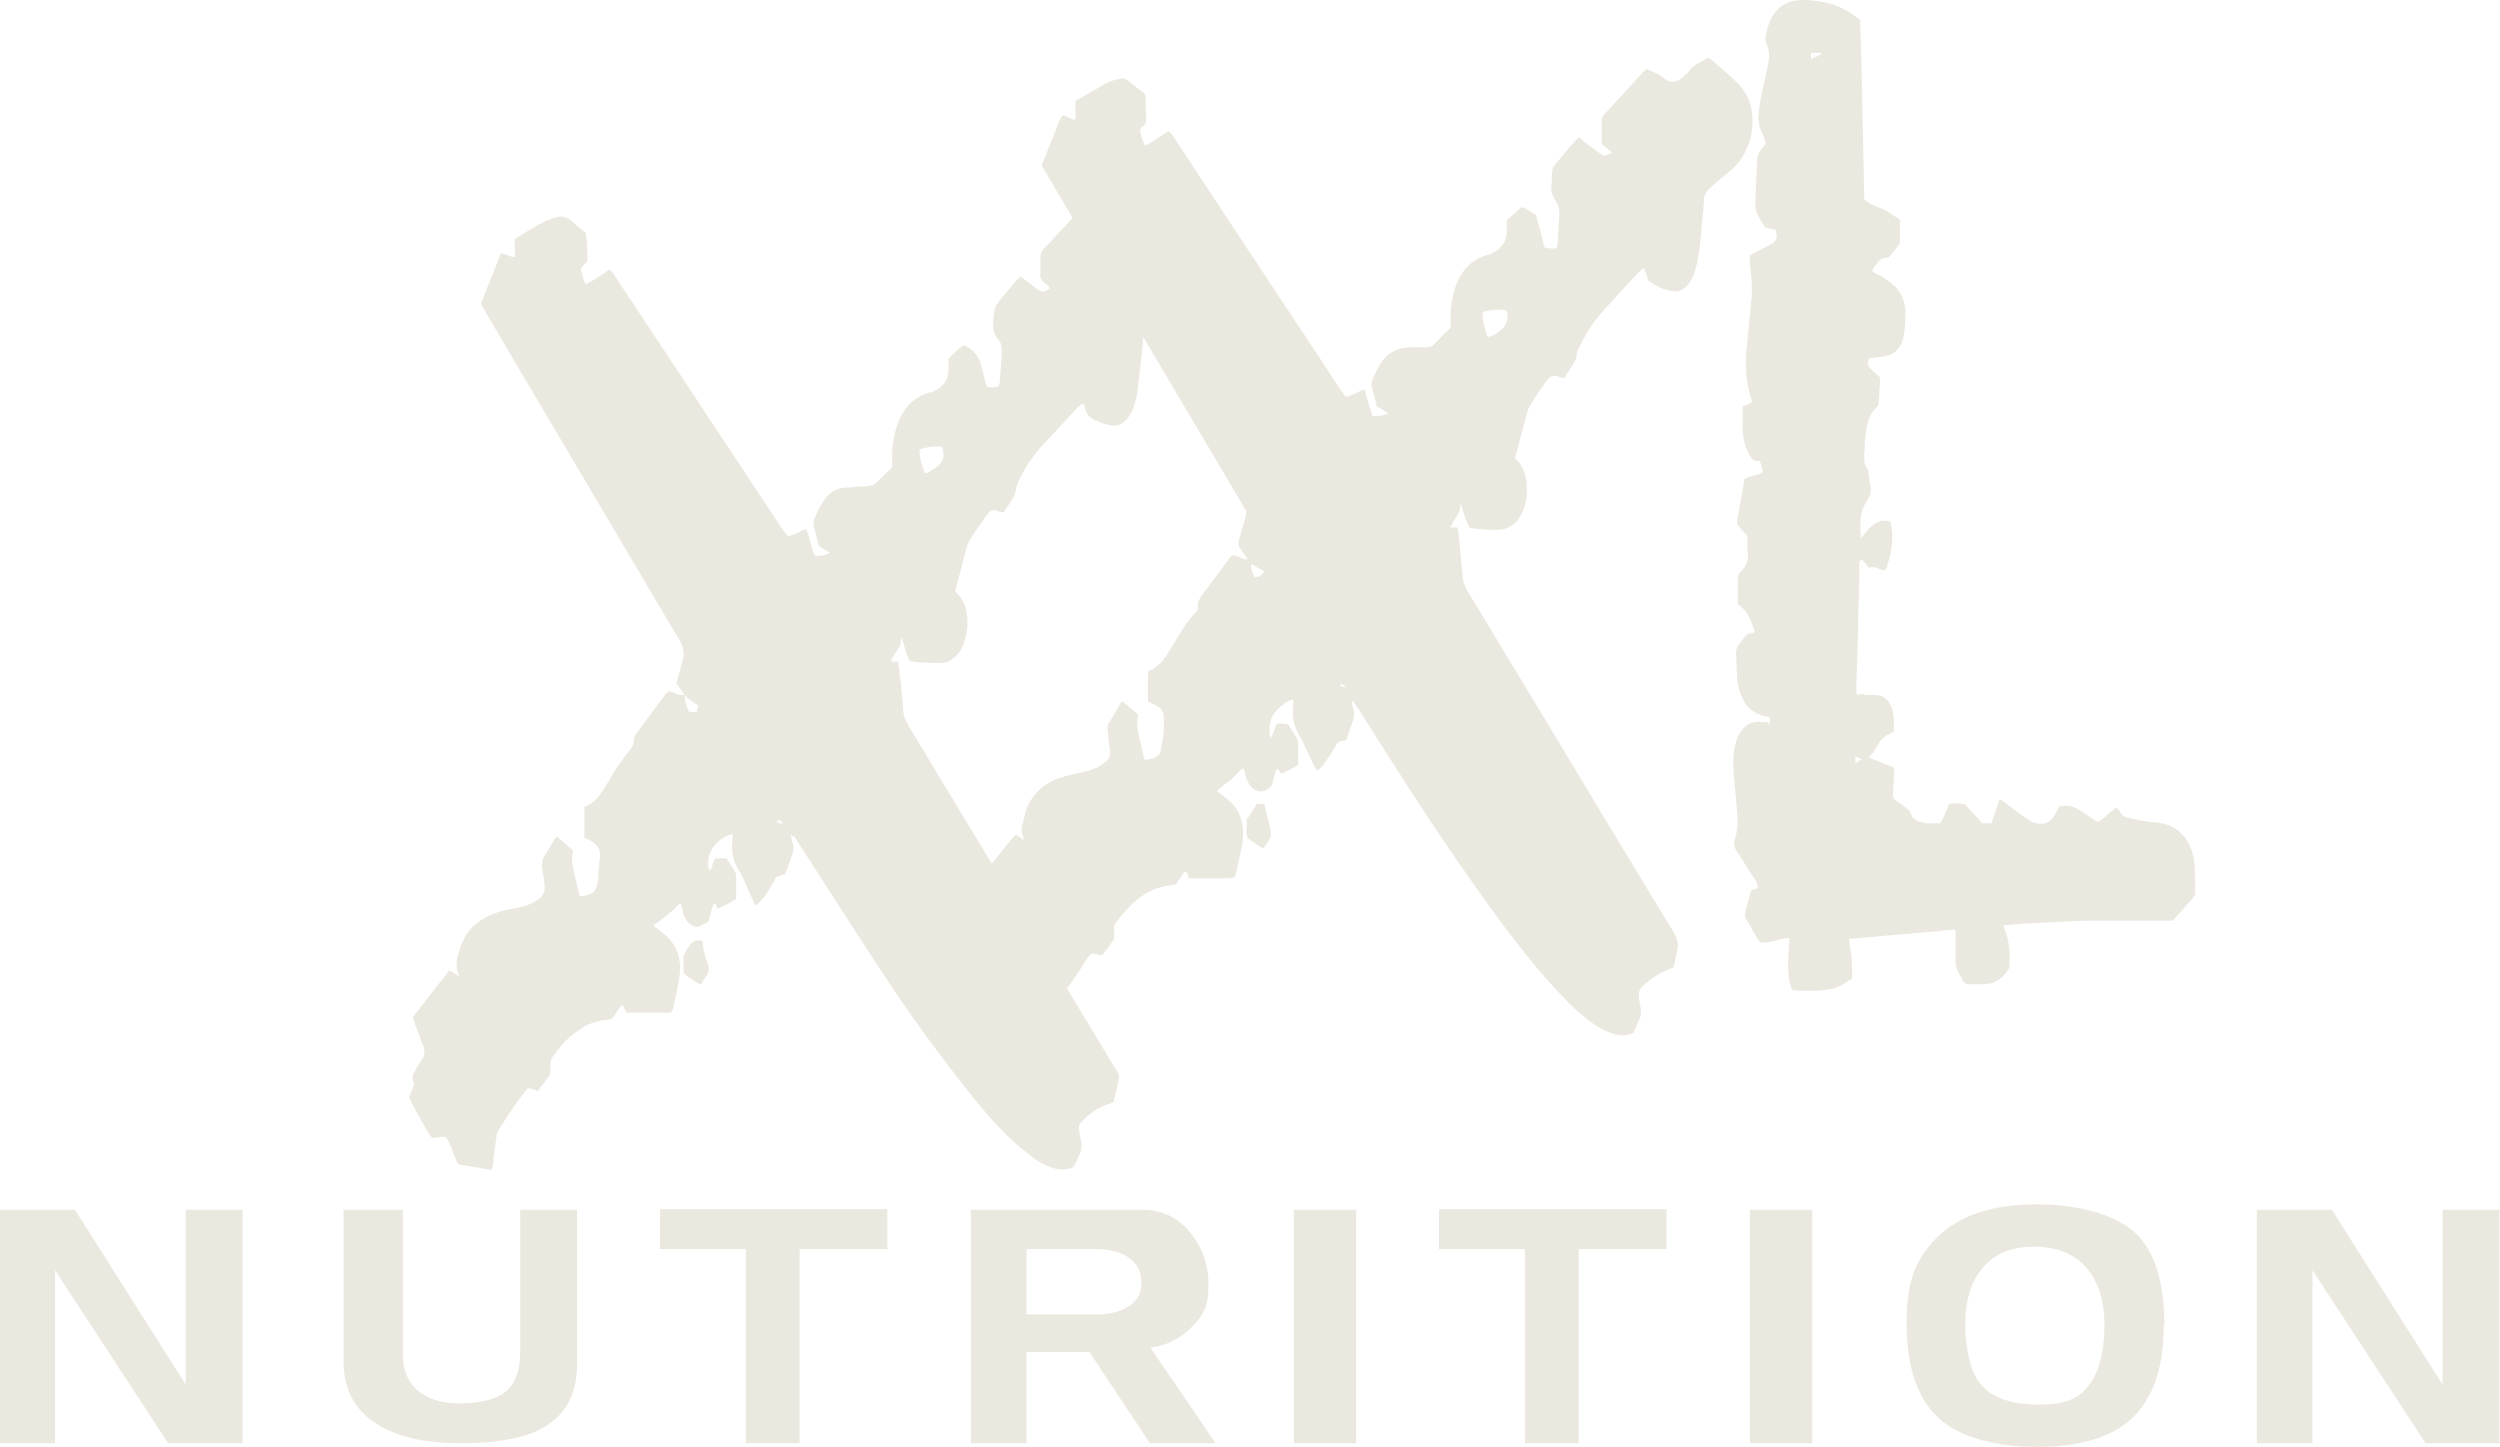
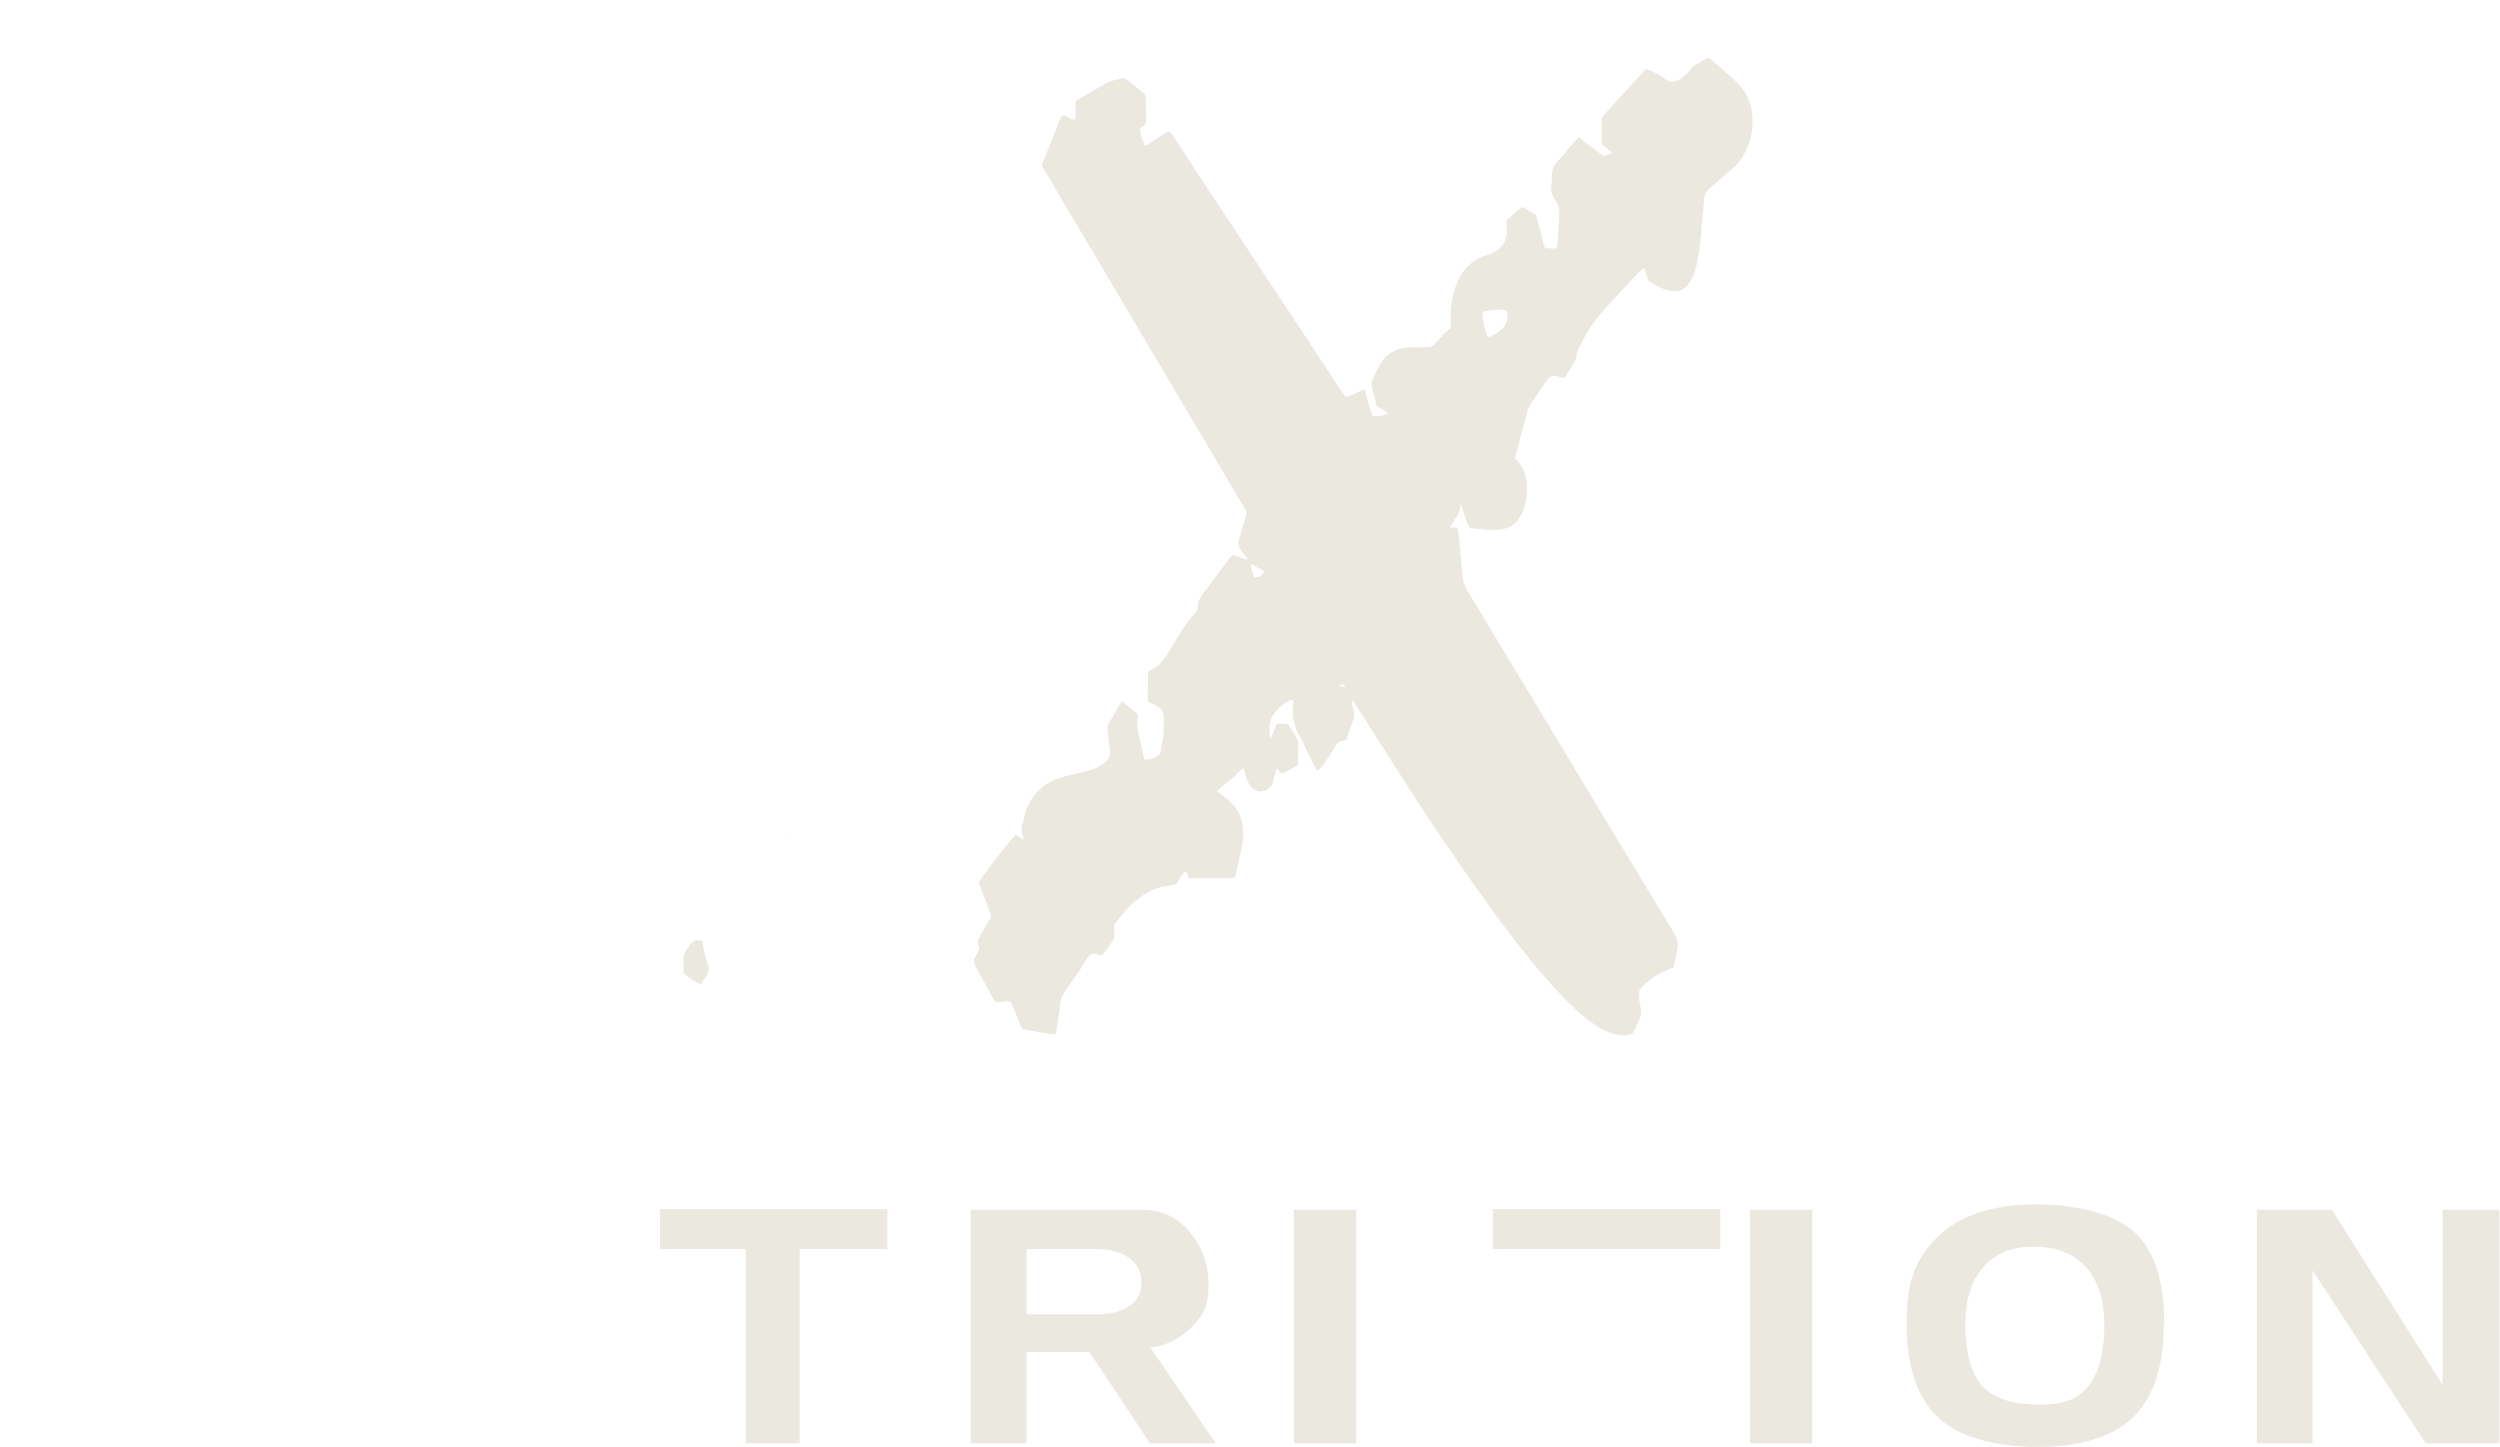
<svg xmlns="http://www.w3.org/2000/svg" id="XXL_Nutrition" version="1.1" viewBox="0 0 413.3 239.3">
  <defs>
    <style>
      .st0 {
        fill: #ebe8e0;
      }
    </style>
  </defs>
  <g id="Nutrition">
-     <path class="st0" d="M40.1,238.6h-12.3l-18.7-28.6v28.6H0v-38.6h12.4l18.3,28.9v-28.9h9.4v38.6h0Z" />
-     <path class="st0" d="M95.4,225.5c0,5.1-2,8.7-6.1,10.8-3,1.5-7.3,2.3-13,2.3s-9.9-.9-13.2-2.7c-4.2-2.3-6.3-5.9-6.3-10.8v-25.1h9.8v23.9c0,3,1.1,5.2,3.3,6.6,1.6,1,3.6,1.5,5.9,1.5,4,0,6.8-.8,8.3-2.4,1.3-1.4,1.9-3.4,1.9-6v-23.6h9.4v25.5h0Z" />
    <path class="st0" d="M146.6,206.5h-14.4v32.1h-8.9v-32.1h-14.2v-6.6h37.6v6.6h-.1Z" />
    <path class="st0" d="M201,238.6h-10.9l-10-15.1h-10.4v15.1h-9.2v-38.6h28.3c3.2,0,5.9,1.2,7.9,3.7,2.1,2.5,3.1,5.4,3.1,8.8s-.9,5-2.7,6.8c-1.8,1.9-4.1,3.1-6.9,3.5l10.7,15.7h0ZM188.7,212.1c0-1.8-.7-3.2-2-4.1-1.3-1-3.2-1.5-5.4-1.5h-11.6v10.8h11.9c1.7,0,3.3-.4,4.6-1.1,1.7-.9,2.5-2.3,2.5-4h0Z" />
    <path class="st0" d="M224.2,238.6h-10.3v-38.6h10.3v38.6Z" />
-     <path class="st0" d="M275.4,206.5h-14.4v32.1h-8.9v-32.1h-14.2v-6.6h37.6v6.6h-.1Z" />
+     <path class="st0" d="M275.4,206.5h-14.4v32.1v-32.1h-14.2v-6.6h37.6v6.6h-.1Z" />
    <path class="st0" d="M299.6,238.6h-10.3v-38.6h10.3v38.6Z" />
    <path class="st0" d="M357.7,219.2c0,7.5-2.1,12.9-6.2,16.1-3.4,2.6-8.3,3.9-14.8,3.9s-12.5-1.5-15.9-4.5c-3.8-3.3-5.6-8.6-5.6-16s1.7-10.7,5-14.1c3.6-3.6,9.1-5.5,16.4-5.5s13.6,1.8,16.9,5.2c2.9,3.1,4.3,8,4.3,14.7v.2ZM347.9,219c0-3.8-.9-6.8-2.7-9.1-2-2.5-5-3.8-9-3.8s-6.9,1.4-8.8,4c-1.7,2.2-2.5,5.2-2.5,8.8s.7,7.2,2,9.2c1.8,2.8,5.2,4.1,10.2,4.1s7.1-1.3,8.8-4c1.3-2.1,2-5.2,2-9.4h0v.2Z" />
    <path class="st0" d="M413.3,238.6h-12.3l-18.7-28.6v28.6h-9.2v-38.6h12.4l18.3,28.9v-28.9h9.4v38.6h.1Z" />
  </g>
  <g id="XXL">
-     <path class="st0" d="M113.7,115.2c-.2,0-.4-.2-.5-.3-.5-.6-.9-1.3-1.4-1.9.4-1.4.8-2.8,1.1-4.1.3-.9,0-1.8-.3-2.6-6.7-11.3-13.4-22.7-20.1-34-4.1-6.9-8.2-13.8-12.2-20.7-.2-.4-.5-.8-.8-1.4,1.1-2.7,2.2-5.5,3.3-8.3.9,0,1.4.6,2.3.6.2-.5,0-1,0-1.5v-1.5c1.8-1.1,3.5-2.2,5.4-3.1.2,0,.4,0,.6-.2,1.4-.6,2.6-.6,3.8.7.5.6,1.2,1,1.9,1.5.3,1.6.3,3.2.3,4.8-.4.4-.8.8-1.1,1.2.2.9.4,1.7.8,2.6.8-.3,1.4-.8,2.1-1.2.6-.4,1.2-.8,1.8-1.2.6.2.7.7,1,1.1,6.3,9.5,12.5,18.9,18.8,28.4,2.9,4.4,5.8,8.8,8.8,13.3.3.4.6.8.9,1.2,1.1,0,2-.9,3.1-1.1.6,1.4.8,3,1.4,4.4.9,0,1.6,0,2.5-.5-.7-.4-1.2-.7-1.8-1.1-.3-1.1-.6-2.3-.9-3.5v-.7c.5-1.2,1-2.4,1.8-3.5.9-1.2,2-1.9,3.5-2,1.1,0,2.2-.2,3.2-.2s1.7-.3,2.3-1c.7-.8,1.5-1.4,2.2-2.2v-2c0-1.7.3-3.4.9-5.1.9-2.6,2.6-4.4,5.2-5.2.4,0,.8-.2,1.1-.4,1.3-.7,2-1.7,2.1-3.1v-1.6c0-.3,0-.6.3-.8.7-.7,1.4-1.4,2.2-1.9.2,0,.4,0,.5.2,1.2.6,2,1.7,2.4,3,.3,1.2.6,2.4.9,3.6.7.2,1.3.2,2,0,0-.3.2-.5.2-.8.1-1.6.2-3.1.3-4.7,0-.9,0-1.7-.6-2.3-.7-.8-.9-1.8-.8-2.9.2-2.4.1-2.4,1.7-4.3.7-.8,1.4-1.7,2.1-2.5.2-.2.4-.4.7-.7.9.7,1.8,1.3,2.6,2,.7.6,1.4.7,2.2,0-.1-.5-.6-.7-.9-1-.5-.4-.7-.8-.6-1.4v-2.7c0-.6.1-1,.6-1.5,2.2-2.3,4.4-4.7,6.5-7,.1,0,.2-.2.4-.3,1.5.3,2.6,1.4,4.1,2.1,1.2-.2,2.1-.9,2.8-1.9.4-.6.8-.9,1.4-1.2s1.1-.6,1.7-1c.2.2.5.4.8.6.9.8,1.8,1.5,2.7,2.3.6.5,1.1,1,1.6,1.5,1.8,1.9,2.4,4.1,2.3,6.6,0,1.4-.4,2.7-.9,4-.6,1.5-1.6,2.8-2.9,3.8-1,.8-2,1.7-3,2.6-.7.6-1.1,1.4-1.1,2.3-.1,1.5-.2,2.9-.4,4.4-.2,1.7-.4,3.4-.6,5.1-.1.8-.4,1.5-.6,2.3-.1.3-.2.7-.4.9-1.1,2.1-2.4,2.6-4.6,1.8-.3,0-.5-.3-.8-.3-1.2-.4-2.1-1.1-2.3-2.6,0,0-.1-.2-.3-.4-.2.2-.5.3-.7.5-2.1,2.3-4.2,4.5-6.3,6.8-1.2,1.4-2.3,2.9-3.1,4.6-.4.7-.8,1.4-.9,2.2-.2,1.6-1.4,2.6-2,3.9-.5,0-.9-.2-1.3-.3-.5-.2-.9,0-1.2.3s-.5.6-.7.9c-.8,1.2-1.7,2.4-2.5,3.7-.2.4-.4.8-.5,1.2-.6,2.4-1.2,4.7-1.9,7.2.1,0,.3.4.5.6.8.8,1.2,1.8,1.4,2.9.3,1.9.1,3.7-.6,5.5-.3.8-.8,1.5-1.4,2-.6.5-1.3.9-2.1.9-1.8,0-3.5,0-5.3-.3-.6-1.2-.9-2.4-1.3-3.9-.1.4-.2.6-.2.8,0,.5-.2.8-.5,1.2-.4.6-.8,1.1-1.1,1.7.1.4.4.3.6.3s.4,0,.6,0c0,.6.1,1.1.2,1.6,0,.5.1,1.1.2,1.6.1,1.5.3,3,.4,4.6,0,1,.4,1.9.9,2.8,11.3,18.7,22.6,37.4,33.9,56.2,1,1.6,1.1,1.1.6,3.4-.2.9-.4,1.7-.6,2.6-.4.2-.8.3-1.1.4-1.7.6-3,1.6-4.2,2.9-.4.4-.5.8-.4,1.3.1.7.2,1.4.4,2.2,0,.5,0,1.1-.2,1.6-.4.7-.6,1.4-1,2.1-.1.2-.4.4-.7.5-.9.2-1.9.2-2.8-.1-1-.3-2-.8-2.9-1.4-1.3-1-2.6-2-3.8-3.1-3.1-2.9-5.7-6.1-8.3-9.4-4.6-5.9-9-11.9-13.1-18.2-4.7-7.1-9.3-14.4-13.9-21.5-.3-.4-.5-.8-.8-1.2,0,0-.2,0-.4-.1v-.2h-.2s.1.1.1.2c0,.5.2,1,.3,1.4s.1.9,0,1.3c-.4,1.2-.8,2.4-1.3,3.6-.5.1-.9.3-1.5.5-.9,1.7-1.8,3.4-3.3,4.7-.2-.2-.4-.4-.4-.6-.6-1.2-1.1-2.5-1.7-3.8-.2-.4-.4-.9-.7-1.3-1-1.6-1.4-3.3-1.1-5.2v-.9c-2.6.5-4.8,3.5-3.8,6.1.6-.6.4-1.5,1-2.1h1.8c.5.7.9,1.4,1.4,2.2.2.3.2.6.2,1v3.5c-.9.7-1.9,1-3,1.6-.2-.3-.3-.5-.5-.8-.2.1-.3.1-.3.2-.3.9-.5,1.8-.8,2.8-.4.2-.8.4-1.2.6-.7.4-1.3.2-1.9-.3s-.9-1.1-1.1-1.9c0-.5-.3-.9-.4-1.5-.6.4-.9.9-1.4,1.3-.5.4-1,.8-1.5,1.2s-1,.8-1.6,1.2c.4.3.7.6,1.1.9,2.8,1.9,3.7,4.6,3.2,7.8-.3,1.8-.7,3.6-1.1,5.3,0,.1-.2.2-.3.4h-7.4c-.2-.4-.3-.8-.6-1.3-.8.7-1.1,1.7-1.8,2.4-.2,0-.4,0-.6.1-2.1.1-3.9.9-5.5,2.2-1.5,1.1-2.6,2.5-3.7,4-.3.4-.4.9-.3,1.4,0,.2,0,.5,0,.7,0,.4,0,.8-.3,1.1-.6.8-1.2,1.6-1.8,2.4-.4-.2-.8-.3-1.3-.5,0,0-.3,0-.4.1-.4.5-.8.9-1.2,1.5-1.2,1.6-2.3,3.3-3.4,5-.3.4-.4.7-.5,1.2-.2,1.2-.3,2.4-.5,3.6,0,.7,0,1.4-.4,2.1-1.8-.3-3.6-.6-5.4-.9-.9-1.4-1.1-3.2-2.1-4.5-.8-.3-1.6.3-2.3.1-.7-.8-3-5-3.8-6.7.2-.5.5-1.1.7-1.7,0-.3.3-.6,0-1-.2-.4,0-.8,0-1.1.5-.9.9-1.7,1.5-2.5.4-.7.5-1.3.2-2.1-.5-1.2-.9-2.5-1.4-3.7,0-.3-.2-.6-.4-1.1,2-2.6,4-5.1,6.1-7.8.5.3.9.6,1.6,1-.8-1.8-.3-3.3.2-4.8.6-1.7,1.5-3.1,2.9-4.1,1.4-1.1,3.1-1.7,4.8-2.1,1-.2,1.9-.3,2.9-.6.7-.2,1.5-.6,2.1-1,1-.6,1.4-1.5,1.2-2.6,0-.9-.3-1.9-.4-2.8,0-.6,0-1.1.3-1.7.6-.9,1.1-1.9,1.7-2.8,0-.2.3-.4.5-.6.9.8,1.8,1.6,2.6,2.3v.4c-.3,1.1,0,2.1.2,3.2.3,1.3.6,2.6.9,3.9.9.1,1.6-.2,2.3-.6.2-.2.4-.6.5-.9.2-.5.2-.9.3-1.4,0-1.2.2-2.4.3-3.7,0-1.2-.5-1.9-1.5-2.5-.3-.2-.7-.3-1.1-.5v-5.1c1.7-.6,2.6-2,3.5-3.4.6-1,1.2-2,1.8-3,.6-.9,1.2-1.7,1.8-2.5.6-.7,1.2-1.3,1.1-2.3,0-.2.2-.6.3-.8,1.7-2.3,3.4-4.6,5.1-6.9,0,0,.2,0,.3-.2.6,0,1.2.4,1.8.6.4,0,.7,0,1,0-.2,1,.2,1.9.6,2.8h1.3c0-.4.2-.7.3-1-.7-.5-1.3-.9-1.9-1.3,0,0-.2-.3-.2-.5h0v.2ZM155.9,73.9c-1.5-.2-2.6,0-3.9.4,0,1.3.4,2.7.9,3.9.3,0,.5,0,.7-.2.4-.2.7-.4,1-.6,1.3-.9,1.6-1.7,1.2-3.5h.1ZM128.3,135.8c.4.2.7.5,1.1.3-.3-.5-.7-.6-1.1-.3Z" />
-     <path class="st0" d="M292.5,119.8c.3-1.1.2-1.2-.5-1.4-.3,0-.6,0-.9-.2-1.4-.5-2.4-1.3-3-2.7-.5-1-.8-2-.9-3.1-.1-1.5-.1-2.9-.2-4.4,0-.6.2-1.1.5-1.5.3-.3.5-.6.7-.9.4-.5.8-1,1.5-.9.1,0,.2-.2.4-.3-.6-1.7-1.1-3.4-2.8-4.5v-4.3c0-.4.2-.8.5-1.1,1.1-1,1.3-2.2,1.1-3.6-.1-.7,0-1.5,0-2.3-.6-.6-1.2-1.3-1.7-1.9v-.6c.4-2.3.8-4.6,1.2-6.9.9-.6,2-.5,3-1.1,0-.3-.1-.7-.2-1,0-.3-.2-.6-.3-.9-.4,0-.8,0-1.1-.2-.1,0-.2-.2-.2-.2-1-1.5-1.5-3.2-1.5-5v-3.6c.5-.2,1-.4,1.5-.7,0-.3,0-.6-.2-.9-.7-2.4-.9-4.9-.7-7.4.3-2.7.5-5.4.8-8.1.3-2.2,0-4.4-.2-6.6,0-.4,0-.8-.1-1.2.3-.2.6-.4.9-.5.9-.5,1.8-1,2.7-1.4.7-.4,1-.9.9-1.7,0-.2-.1-.5-.2-.8-.6,0-1.1-.2-1.7-.3-.5-.8-1-1.6-1.4-2.5-.1-.3-.2-.7-.2-1,0-2.5.2-4.9.3-7.4,0-.9.3-1.7,1-2.4.1-.1.2-.3.4-.5-.1-.8-.5-1.6-.8-2.3-.3-.7-.4-1.4-.4-2.2.1-2,.6-4,1-5.9.2-.9.4-1.8.6-2.7.2-1.1.3-2.2-.2-3.3-.3-.6-.3-1.2-.1-1.9.2-1,.5-1.9,1-2.8C294.1.9,295.8,0,297.9,0c3.6,0,6.8.9,9.6,3.3.2,4.9.3,9.8.4,14.8s.2,9.9.3,14.9c.7.6,1.5,1,2.4,1.3,1.3.4,2.3,1.3,3.5,2v3.5c0,.3-.1.6-.3.8-.5.7-1.1,1.4-1.6,2-.7,0-1.3.2-1.6.6-.3.3-.5.7-.8,1-.1.2-.2.3-.3.5.3.5.8.6,1.2.8.8.5,1.5.9,2.2,1.5,1.3,1.1,2,2.6,2.1,4.4,0,1.4,0,2.8-.3,4.1,0,.2,0,.4-.1.6-.5,1.7-1.7,2.7-3.5,2.9-.7,0-1.4.2-2,.2q-.6,1,0,1.6c.5.5,1.1,1,1.7,1.6,0,.7,0,1.5-.1,2.3,0,.8-.1,1.6-.2,2.4-1.5,1.2-1.9,3-2.1,4.8-.1,1.1-.1,2.3-.2,3.4,0,.7-.1,1.5.5,2.1.1.2.2.5.2.7.1.9.2,1.8.4,2.6,0,.5,0,1-.3,1.4-.1.2-.2.5-.4.8-1.3,1.8-1,3.8-1,6,.3-.2.4-.3.5-.5.3-.3.6-.7.9-1,.9-1,2-1.6,3.5-1.2,0,.3.2.6.2.9.3,1.9.1,3.8-.5,5.7-.2.5-.2,1.1-.6,1.5-.9,0-1.6-.9-2.6-.4-.4-.5-.8-1-1.2-1.4-.5.2-.4.5-.4.8,0,2.8-.1,5.5-.2,8.2,0,3.9-.2,7.9-.3,11.8v1.4c.4.3.6,0,.8,0,.2,0,.5,0,.7.2h1.6c1.2,0,2,.6,2.5,1.6.5.9.6,1.9.6,2.9v1.5c-.7.4-1.5.8-2,1.3s-.8,1.3-1.3,2c-.2.4-.6.7-.9,1,1.4.6,2.8,1.1,4.2,1.7.2,1.7-.3,3.4-.1,5.1.8.6,1.5,1.1,2.3,1.7.3.2.5.5.6.8.2.7.7,1.1,1.3,1.3.4.1.9.2,1.3.3h2.2c.8-1,1-2.2,1.6-3.2.8-.2,1.6,0,2.5,0,1,1.1,2,2.2,2.9,3.2h1.5c.5-1.3.9-2.6,1.4-4,.4.3.7.4,1,.7,1.2.9,2.4,1.8,3.7,2.7.4.3.9.5,1.3.6,1.5.3,2.3-.1,3.1-1.4.3-.5.5-.9.8-1.4,1.3-.3,2.4,0,3.4.7.5.3,1,.7,1.5,1s.9.6,1.4.9c1.2-.6,1.9-1.7,3.1-2.4.2.2.4.4.5.6.3.6.8,1,1.5,1.1,1.1.3,2.3.5,3.5.7h.7c3.9.3,6,2.7,6.6,6.2.2,1.3.2,2.6.2,4,0,2.3.3,1.5-1.2,3.3-.8.9-1.6,1.8-2.5,2.8h-13.5c-3.1,0-6.3.3-9.4.4-1.4,0-2.8.2-4.3.3-.2,0-.5,0-.8.1.1.3.2.6.3.9.7,1.8.8,3.7.7,5.7,0,.2,0,.5-.2.7-.9,1.4-2.2,2.4-4,2.4h-2.5c-.6,0-.9-.3-1.1-.8-.1-.3-.3-.6-.5-.9-.5-.8-.7-1.7-.6-2.7v-4.3s0-.2-.1-.3h-.1c-1.1,0-2.2.2-3.4.3-4.6.4-9.3.8-14,1.2,0,.4,0,.7.1,1,.3,1.6.4,3.1.4,4.7s-.2.8-.5,1.1c-1,.9-2.2,1.4-3.6,1.6-1.9.3-3.7.2-5.6.1,0,0-.2,0-.3-.2-.5-1.3-.6-2.7-.6-4.1s.2-2.8.2-4.3c-1.7,0-3.1.9-4.8.7-.2-.3-.4-.6-.6-.9-.6-1-1.1-1.9-1.7-2.9-.2-.4-.3-.7-.2-1.1.3-1.2.7-2.5,1-3.7.4-.1.7-.2,1.1-.4,0-.7-.3-1.1-.6-1.6-.9-1.4-1.8-2.8-2.7-4.2-.6-.8-.8-1.6-.4-2.6.4-1.3.4-2.6.3-3.9-.2-2.2-.4-4.5-.6-6.8-.1-1.4-.1-2.8.2-4.3.2-.8.4-1.6.9-2.3.9-1.5,2.2-2,3.9-1.7.2,0,.5,0,.8,0h0v.4ZM299.4,9.8c.7-.4,1.3-.5,1.8-1-.7-.1-1.2-.1-1.8,0v1h0ZM306.7,125.1c0,.4,0,.7.1,1.1.4-.3.7-.5,1-.7-.4-.2-.7-.3-1.1-.4Z" />
    <path class="st0" d="M115.8,162.7c-1.1-.4-1.9-1.1-2.8-1.8v-2.6c0-.3.2-.7.3-.9.2-.4.5-.8.8-1.2.4-.6,1.1-.9,1.9-.7,0,0,0,.2.2.2,0,1.4.5,2.7.9,4,.2.6,0,1.1-.3,1.6-.3.4-.6.9-.9,1.4h0Z" />
    <path class="st0" d="M130.6,138.4s-.1-.1-.1-.2h.2v.2h0Z" />
-     <path class="st0" d="M207.6,132.9h1.4c.4,1.6.8,3.1,1.1,4.6,0,.3,0,.7-.1,1-.3.6-.7,1.2-1.1,1.7-.6-.1-1-.5-1.4-.8-.5-.3-.9-.6-1.3-.9-.2-.9-.1-1.8-.1-2.6s.1-.6.3-.8c.4-.7.9-1.4,1.4-2.2h-.2Z" />
    <path class="st0" d="M261.6,23.2c1.2.9,2.3,1.7,3.5,2.6.4-.1.8-.3,1.3-.4,0-.2,0-.4-.2-.4-.4-.4-.9-.8-1.4-1.2v-4c0-.5.3-.8.6-1.1,1.9-2,3.7-4,5.6-6.1.4-.4.7-.8,1.2-1.2.5.2.9.4,1.4.6.6.3,1.1.6,1.6,1,.9.8,1.8.6,2.7,0,.5-.4,1-.8,1.4-1.3.3-.5.7-.8,1.2-1.1.6-.3,1.2-.7,1.9-1.1.2.2.5.4.8.6.8.7,1.6,1.4,2.4,2.1.4.4.9.8,1.3,1.2,2.1,1.9,3,4.4,2.8,7.2,0,1.4-.4,2.8-1,4.1-.6,1.5-1.6,2.7-2.9,3.7-1.1.9-2.1,1.8-3.1,2.7-.6.5-1,1.2-1,2-.1,2-.4,3.9-.5,5.9-.2,1.9-.4,3.7-.9,5.5-.2.8-.6,1.7-1.1,2.4-.9,1.2-1.9,1.5-3.4,1.1-1.2-.3-2.3-.9-3.3-1.6-.2-.7-.4-1.3-.7-2.1-.3.3-.6.4-.8.6-2.1,2.3-4.3,4.6-6.4,7-1.2,1.4-2.2,2.9-3,4.5s-.9,1.7-1,2.6c0,.2,0,.4-.2.6-.5,1-1.2,1.9-1.8,2.9-.4,0-.8-.2-1.1-.3-.7-.2-1.2,0-1.6.5-.3.3-.5.7-.8,1.1-.7,1-1.5,2.1-2.1,3.2-.3.4-.5,1-.6,1.5-.5,1.8-1,3.7-1.5,5.6-.1.5-.3.9-.4,1.4v.3c1.2,1.1,1.8,2.6,1.9,4.2.1,1.6,0,3.1-.7,4.6-.8,2-2.3,3-4.4,3s-2.8-.2-4.3-.3c-.8-1.3-1-2.8-1.6-4.2.2,1.3-.5,2.2-1.1,3.1-.2.3-.3.6-.6,1,.3,0,.5,0,.6,0h.7c0,.6.2,1.2.2,1.7.2,2.1.4,4.2.6,6.3,0,.9.4,1.7.8,2.5,3.4,5.6,6.7,11.1,10.1,16.7,8,13.3,16,26.6,24.1,39.9.5.9.7,1.8.5,2.7-.2,1-.4,1.9-.6,2.9-.3.1-.6.3-.9.4-1.6.6-2.9,1.5-4.1,2.6-.8.7-.9,1.4-.7,2.4.1.6.2,1.2.3,1.7,0,.4,0,.8-.1,1.1-.4.9-.8,1.8-1.2,2.7-1.4.6-2.6.4-3.9-.1-1.2-.5-2.3-1.1-3.3-1.9-1.8-1.3-3.4-2.9-4.9-4.5-3.4-3.6-6.5-7.5-9.5-11.5-6.2-8.4-12-17-17.6-25.8-2.1-3.3-4.2-6.6-6.3-9.9-.3-.4-.5-.8-.9-1.3-.2.6,0,1,.1,1.3.2.7.2,1.3,0,2-.4,1.1-.8,2.1-1.1,3.2-.2,0-.5.2-.7.2-.6,0-.8.4-1.1.8-.6,1.1-1.3,2.1-2,3.1-.3.4-.6.8-1.1,1-.7-1.2-1.3-2.6-1.9-3.8-.2-.5-.4-1-.7-1.5-1.1-1.7-1.6-3.6-1.3-5.6v-.8c-.9,0-1.5.7-2.2,1.2-.7.6-1.2,1.3-1.5,2.1-.3.9-.3,1.9-.1,3.1.6-.8.6-1.7,1.1-2.4.5-.2,1.1,0,1.8,0,.5.8,1,1.5,1.5,2.3.1.2.2.5.2.7v3.8c-.9.5-1.8,1-2.8,1.4-.2-.3-.4-.5-.6-.8-.1,0-.2.2-.3.3-.2.7-.3,1.3-.5,2-.4,1.3-2.1,1.9-3.2,1-.5-.4-.9-1-1.1-1.6-.2-.6-.3-1.1-.5-1.8-.9.5-1.4,1.3-2.1,1.9-.8.6-1.6,1.1-2.3,1.9.5.4.9.7,1.3,1,2.1,1.5,3.1,3.6,3,6.2,0,.8-.1,1.7-.3,2.5-.3,1.5-.7,3-1,4.5-.2,0-.4.2-.7.2h-6.5c-2.2,0-.3,0-.5-.1-.1-.3-.2-.7-.4-1h-.3c-.5.7-.9,1.4-1.4,2.1-.4,0-.8.2-1.2.2-1.6.2-3.1.8-4.5,1.8-1.7,1.2-3,2.7-4.2,4.3-.3.4-.4.8-.3,1.2v1c0,.3,0,.6-.2.8-.6.9-1.2,1.7-1.8,2.4h-.4c-1.2-.4-1.4-.4-2.1.6-.4.6-.8,1.2-1.2,1.9-.8,1.2-1.7,2.4-2.5,3.6-.4.5-.6,1.1-.7,1.7-.1,1.4-.4,2.8-.6,4.2,0,.3-.1.6-.2,1.1-1.9-.1-3.7-.6-5.5-.9-.8-1.5-1.1-3.1-2-4.5-.8-.2-1.6.1-2.4.1-.1-.2-.3-.4-.4-.6-1-1.8-1.9-3.5-2.9-5.3-.3-.6-.4-1.1,0-1.7.2-.4.4-.8.5-1.2,0-.2.1-.4,0-.6-.4-.6,0-1,.2-1.5.6-1.1,1.3-2.2,1.9-3.3-.7-1.9-1.4-3.8-2.1-5.6.5-1,4.5-6.2,6.1-7.9.2.1.5.3.7.4.2.1.4.3.6.5v-.5c-.4-.8-.4-1.6-.1-2.4.2-.6.3-1.1.4-1.7.9-2.7,2.7-4.6,5.4-5.6,1.1-.4,2.3-.6,3.4-.9.9-.2,1.9-.4,2.8-.8.6-.2,1.1-.6,1.6-1,.6-.4.9-1.1.8-1.8-.1-1.2-.3-2.3-.4-3.5,0-.4,0-.8.2-1.1.7-1.2,1.4-2.4,2.1-3.6.3,0,.5.2.6.3.7.6,1.4,1.2,2.1,1.8,0,.2.1.3,0,.5-.2,1.2,0,2.4.3,3.6.3,1.1.5,2.3.8,3.4.9,0,1.5-.2,2.1-.6.4-.2.6-.6.6-1,.2-1,.4-2,.5-3.1v-2.3c0-.8-.3-1.4-1-1.8-.5-.3-1-.5-1.6-.8-.1-1.6,0-3.3,0-5,1.8-.7,2.8-2.1,3.7-3.7.5-.8.9-1.5,1.4-2.3.8-1.3,1.6-2.6,2.7-3.7.3-.3.5-.6.4-1,0-.8.3-1.3.7-1.9,1.5-2,2.9-3.9,4.4-5.9.2-.3.4-.5.6-.7.9,0,1.6.7,2.6.7-.4-.6-.8-1.2-1.2-1.7s-.4-.9-.3-1.5c.3-.9.5-1.8.8-2.7.6-2.4.7-1.6-.5-3.7-5.6-9.4-11.1-18.8-16.7-28.2-5.1-8.7-10.3-17.3-15.4-26-1-1.6-.9-1.2-.2-2.8.7-1.9,1.5-3.7,2.2-5.6.2-.4.4-.8.6-1.2.8,0,1.3.6,2,.7.4-.3.2-.6.2-1v-2.1c1.7-1,3.4-2,5.2-3,.7-.4,1.5-.5,2.2-.7.5-.1.9,0,1.4.4.8.7,1.6,1.3,2.4,1.9.3.2.4.5.4.9,0,1.1,0,2.2.1,3.2,0,.6,0,1.2-.6,1.5-.2.1-.3.3-.4.5,0,.9.4,1.8.8,2.7,1.4-.7,2.6-1.7,3.9-2.4.5.3.7.8,1,1.2,4.4,6.7,8.8,13.4,13.2,20,4.7,7.2,9.5,14.3,14.2,21.5.3.4.6.8.9,1.2,1.1-.2,2-.9,3.1-1.2.4,1.5.8,2.9,1.3,4.4.9,0,1.7,0,2.6-.5-.7-.4-1.2-.8-1.9-1.1-.2-1.1-.5-2.1-.8-3.1-.1-.5,0-1,.1-1.4.4-.8.7-1.5,1.1-2.2,1.1-2,2.8-3,5-3.1h2.8c.5,0,.9,0,1.3-.5.9-.9,1.7-1.8,2.7-2.7v-1.8c0-1.7.3-3.3.8-4.9.9-2.7,2.6-4.6,5.4-5.4.3,0,.6-.2.8-.3,1.4-.7,2.2-1.8,2.3-3.3v-2.1c.8-.7,1.6-1.4,2.4-2.1h.4c.7.4,1.3.8,2,1.2.2.7.4,1.4.6,2.1.2.8.4,1.6.6,2.4,0,.3.2.6.3,1,.7,0,1.3.2,2,0,0-.2.1-.5.1-.7.1-1.7.2-3.3.3-5,0-.8-.2-1.5-.6-2.1-.6-.8-.9-1.7-.7-2.8.1-.8,0-1.7.2-2.5.3-.8,1-1.4,1.6-2.1.6-.8,1.3-1.6,2-2.4.2-.2.4-.4.7-.7h0l.6.4ZM246,55.7c1-.2,1.6-.7,2.2-1.2.8-.7,1.1-1.6,1-2.6,0-.4-.3-.7-.7-.7-1.1,0-2.2,0-3.4.4,0,1.4.3,2.7.8,4.1h0ZM208.9,94.4c-.4-.2-.7-.4-1.1-.6-.3-.2-.5-.5-1-.5,0,.8.3,1.5.6,2.1.9,0,1.4-.3,1.6-1.1h-.1ZM222.4,113.8q-.2-.9-.9-.6s0,.2.1.2c.2,0,.5.2.8.3h0Z" />
  </g>
</svg>